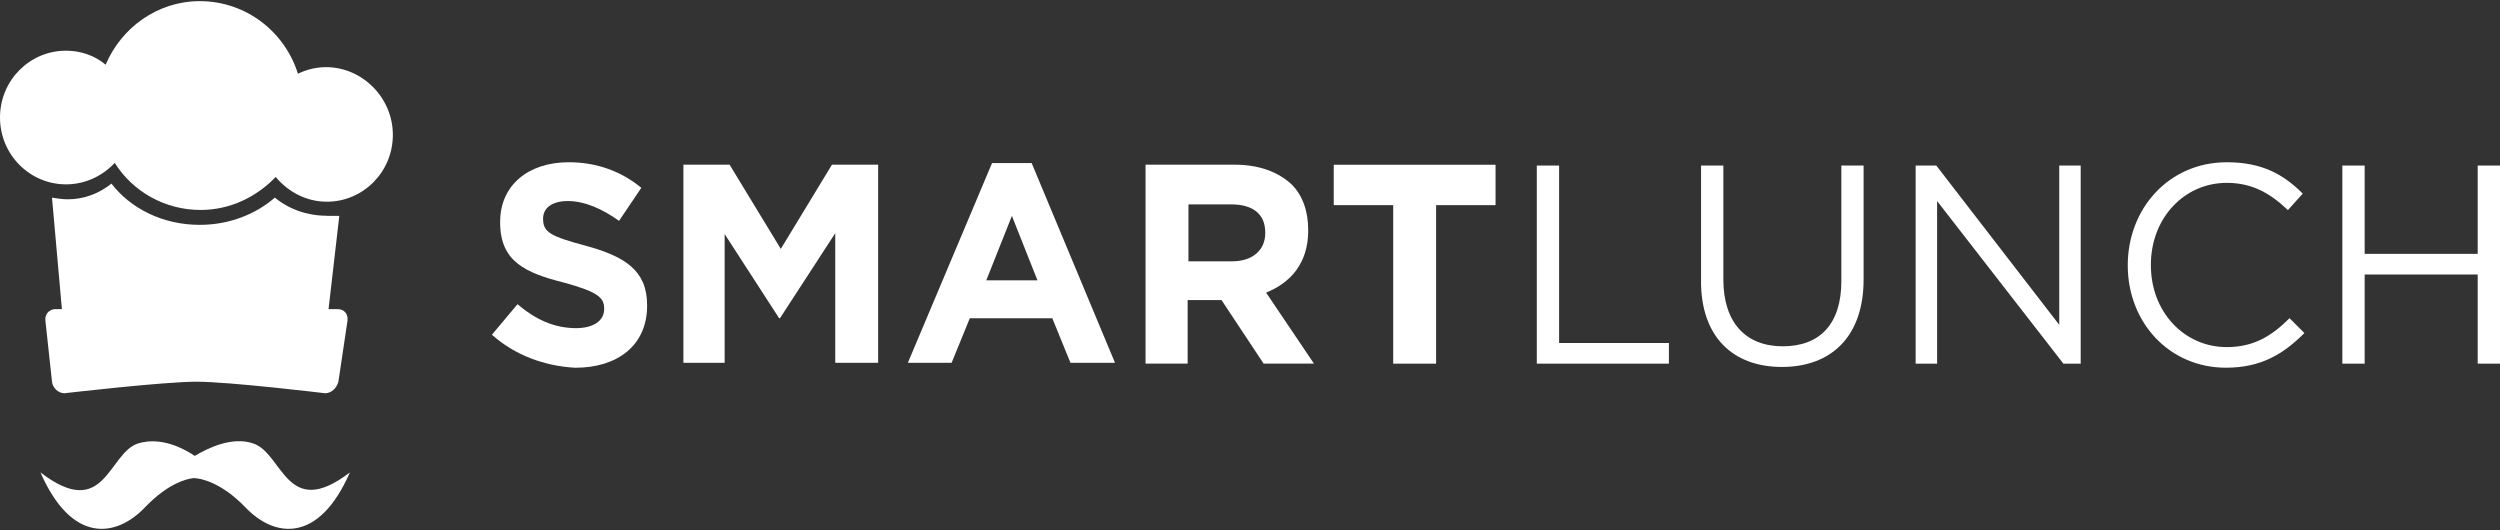
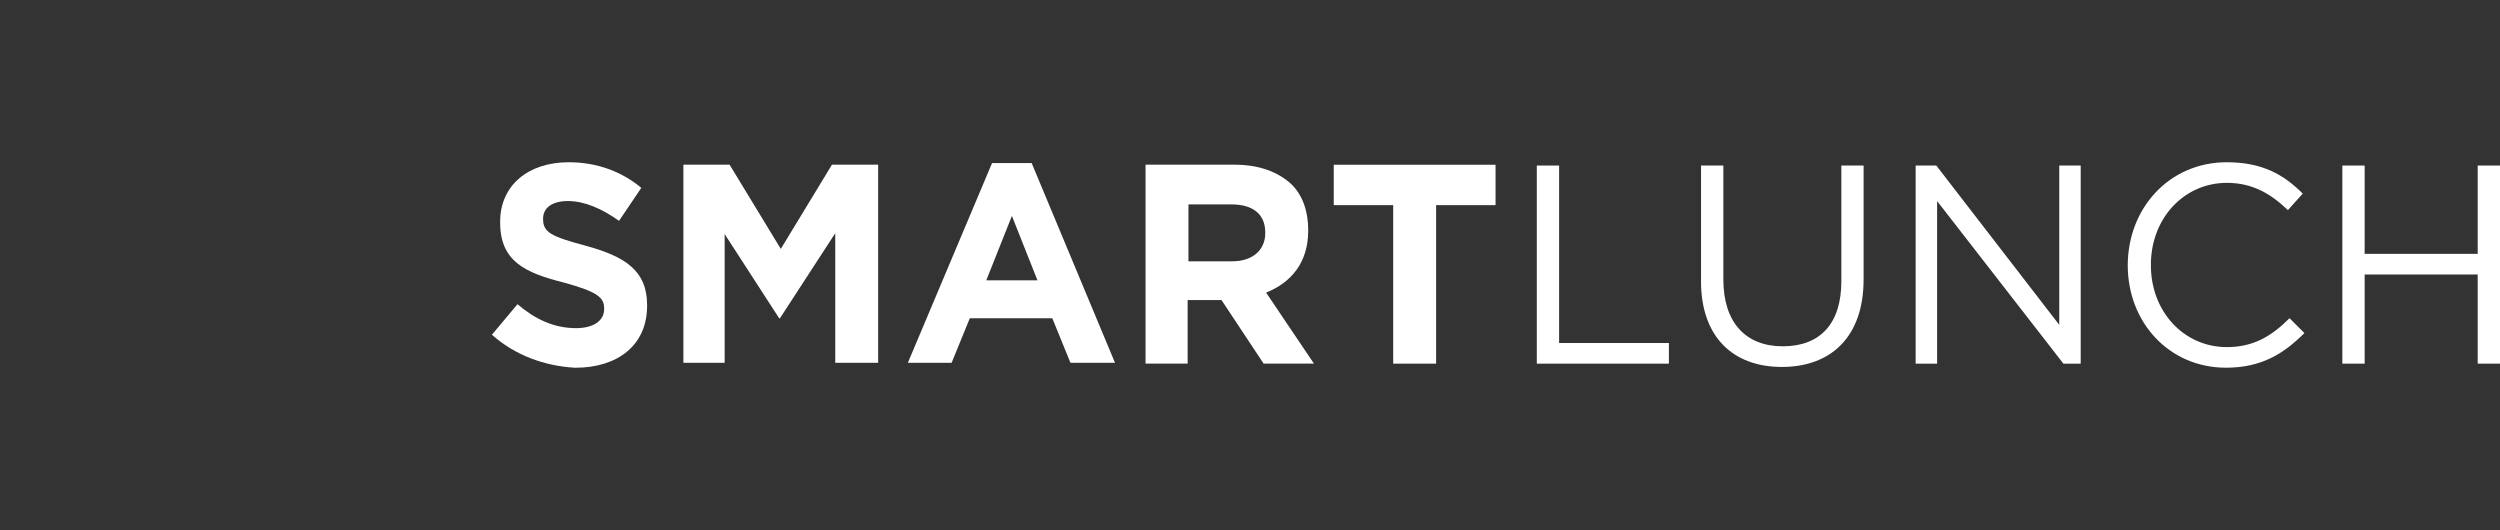
<svg xmlns="http://www.w3.org/2000/svg" id="Warstwa_1" width="500" height="106" viewBox="0 0 500 106">
  <rect x="0" y="0" width="500" height="106" fill="#333333" stroke="none" />
  <defs>
    <style>.cls-1{fill:#fff;fill-rule:evenodd;}.cls-1,.cls-2{stroke-width:0px;}.cls-3{clip-path:url(#clippath-2);}.cls-2{fill:none;}.cls-4{clip-path:url(#clippath-1);}.cls-5{clip-path:url(#clippath);}</style>
    <clipPath id="clippath">
      <rect class="cls-2" y=".23" width="500" height="105.54" />
    </clipPath>
    <clipPath id="clippath-1">
-       <rect class="cls-2" y=".23" width="500" height="105.55" />
-     </clipPath>
+       </clipPath>
    <clipPath id="clippath-2">
      <rect class="cls-2" x="98.38" y="32.45" width="401.62" height="41.1" />
    </clipPath>
  </defs>
  <g id="SmartLunch_-_cale_biale">
    <g class="cls-5">
      <g class="cls-4">
        <path class="cls-1" d="M65.37,43.15c-3.96,0-7.6-1.32-10.4-3.63-3.8,3.3-9.08,5.45-15.02,5.45-7.43,0-13.86-3.3-17.66-8.25-2.48,1.98-5.45,3.14-8.75,3.14-.99,0-2.15-.17-3.14-.33l1.98,22.29h-1.32c-1.15,0-2.15.99-1.98,2.31l1.32,12.21c.16,1.32,1.32,2.31,2.48,2.31,0,0,19.8-2.31,26.41-2.31s25.75,2.31,25.75,2.31c1.16,0,2.31-.99,2.64-2.31l1.82-12.21c.16-1.32-.66-2.31-1.98-2.31h-1.81l2.15-18.65h-2.48Z" />
        <path class="cls-1" d="M65.2,13.43c-1.98,0-3.96.5-5.61,1.32C56.95,6.33,49.19.23,39.95.23c-8.42,0-15.68,5.28-18.82,12.71-2.15-1.81-4.95-2.8-7.92-2.8C5.94,10.13,0,16.07,0,23.5s5.95,13.37,13.21,13.37c3.8,0,7.26-1.65,9.74-4.29,3.63,5.78,10.07,9.41,17.17,9.41,5.94,0,11.23-2.64,15.02-6.6,2.47,2.97,6.1,4.95,10.23,4.95,7.26,0,13.2-5.94,13.2-13.37s-6.1-13.54-13.37-13.54" />
        <path class="cls-1" d="M50.68,88.7c-4.29-1.49-9.25.99-11.72,2.48-1.98-1.32-6.6-3.96-11.39-2.48-5.95,1.98-6.6,15.68-19.48,5.78,6.27,14.36,15.19,13.04,20.96,6.93,4.62-4.79,8.25-5.61,9.57-5.78h.16c1.32,0,5.45.83,10.24,5.78,5.78,6.11,14.69,7.43,20.96-6.93-12.71,9.74-13.37-3.8-19.31-5.78" />
      </g>
      <g class="cls-3">
        <path class="cls-1" d="M98.38,66.95l5.12-6.11c3.47,2.97,7.26,4.79,11.72,4.79,3.47,0,5.61-1.49,5.61-3.8v-.16c0-2.15-1.32-3.3-7.92-5.12-7.92-1.98-12.88-4.29-12.88-12.05v-.16c0-7.26,5.61-11.89,13.7-11.89,5.61,0,10.57,1.82,14.53,5.12l-4.45,6.6c-3.47-2.47-6.94-3.96-10.24-3.96s-4.95,1.49-4.95,3.47v.16c0,2.64,1.65,3.46,8.42,5.28,7.92,2.15,12.38,4.95,12.38,11.89v.16c0,7.92-5.94,12.38-14.36,12.38-6.11-.33-12.05-2.48-16.67-6.6" />
        <polygon class="cls-1" points="136.68 32.94 145.92 32.94 156.16 49.78 166.39 32.94 175.63 32.94 175.63 72.56 167.05 72.56 167.05 46.64 155.99 63.65 155.83 63.65 144.93 46.81 144.93 72.56 136.68 72.56 136.68 32.94" />
        <path class="cls-1" d="M207.49,56.06l-5.11-12.88-5.12,12.88h10.23ZM198.41,32.61h7.92l16.67,39.95h-8.91l-3.63-8.91h-16.5l-3.64,8.91h-8.75l16.84-39.95Z" />
        <path class="cls-1" d="M246.45,52.26c4.13,0,6.6-2.31,6.6-5.61v-.16c0-3.8-2.64-5.61-6.77-5.61h-8.59v11.39h8.75ZM229.12,32.94h17.83c4.95,0,8.75,1.49,11.39,3.96,2.15,2.15,3.3,5.28,3.3,9.08v.16c0,6.44-3.47,10.4-8.42,12.38l9.57,14.2h-10.07l-8.42-12.71h-6.77v12.71h-8.42v-39.78Z" />
        <polygon class="cls-1" points="278.64 41.03 266.75 41.03 266.75 32.95 299.11 32.95 299.11 41.03 287.22 41.03 287.22 72.73 278.64 72.73 278.64 41.03" />
        <polygon class="cls-1" points="307.36 33.11 311.82 33.11 311.82 68.6 333.78 68.6 333.78 72.73 307.36 72.73 307.36 33.11" />
        <path class="cls-1" d="M340.21,56.22v-23.11h4.46v22.78c0,8.59,4.45,13.37,11.88,13.37s11.72-4.46,11.72-13.04v-23.11h4.45v22.78c0,11.55-6.6,17.5-16.34,17.5s-16.18-5.95-16.18-17.17" />
        <polygon class="cls-1" points="383.13 33.11 387.26 33.11 411.85 64.97 411.85 33.11 416.14 33.11 416.14 72.73 412.68 72.73 387.42 40.21 387.42 72.73 383.13 72.73 383.13 33.11" />
        <path class="cls-1" d="M425.55,53.08c0-11.39,8.25-20.63,19.81-20.63,7.1,0,11.39,2.47,15.19,6.27l-2.97,3.3c-3.3-3.14-6.93-5.45-12.21-5.45-8.58,0-15.19,7.1-15.19,16.35v.16c0,9.25,6.6,16.34,15.19,16.34,5.28,0,8.91-2.15,12.54-5.78l2.97,2.97c-4.13,4.13-8.58,6.93-15.68,6.93-11.39,0-19.65-9.08-19.65-20.47" />
        <polygon class="cls-1" points="468.47 33.11 472.93 33.11 472.93 50.77 495.54 50.77 495.54 33.11 500 33.11 500 72.73 495.54 72.73 495.54 54.9 472.93 54.9 472.93 72.73 468.47 72.73 468.47 33.11" />
      </g>
    </g>
  </g>
</svg>